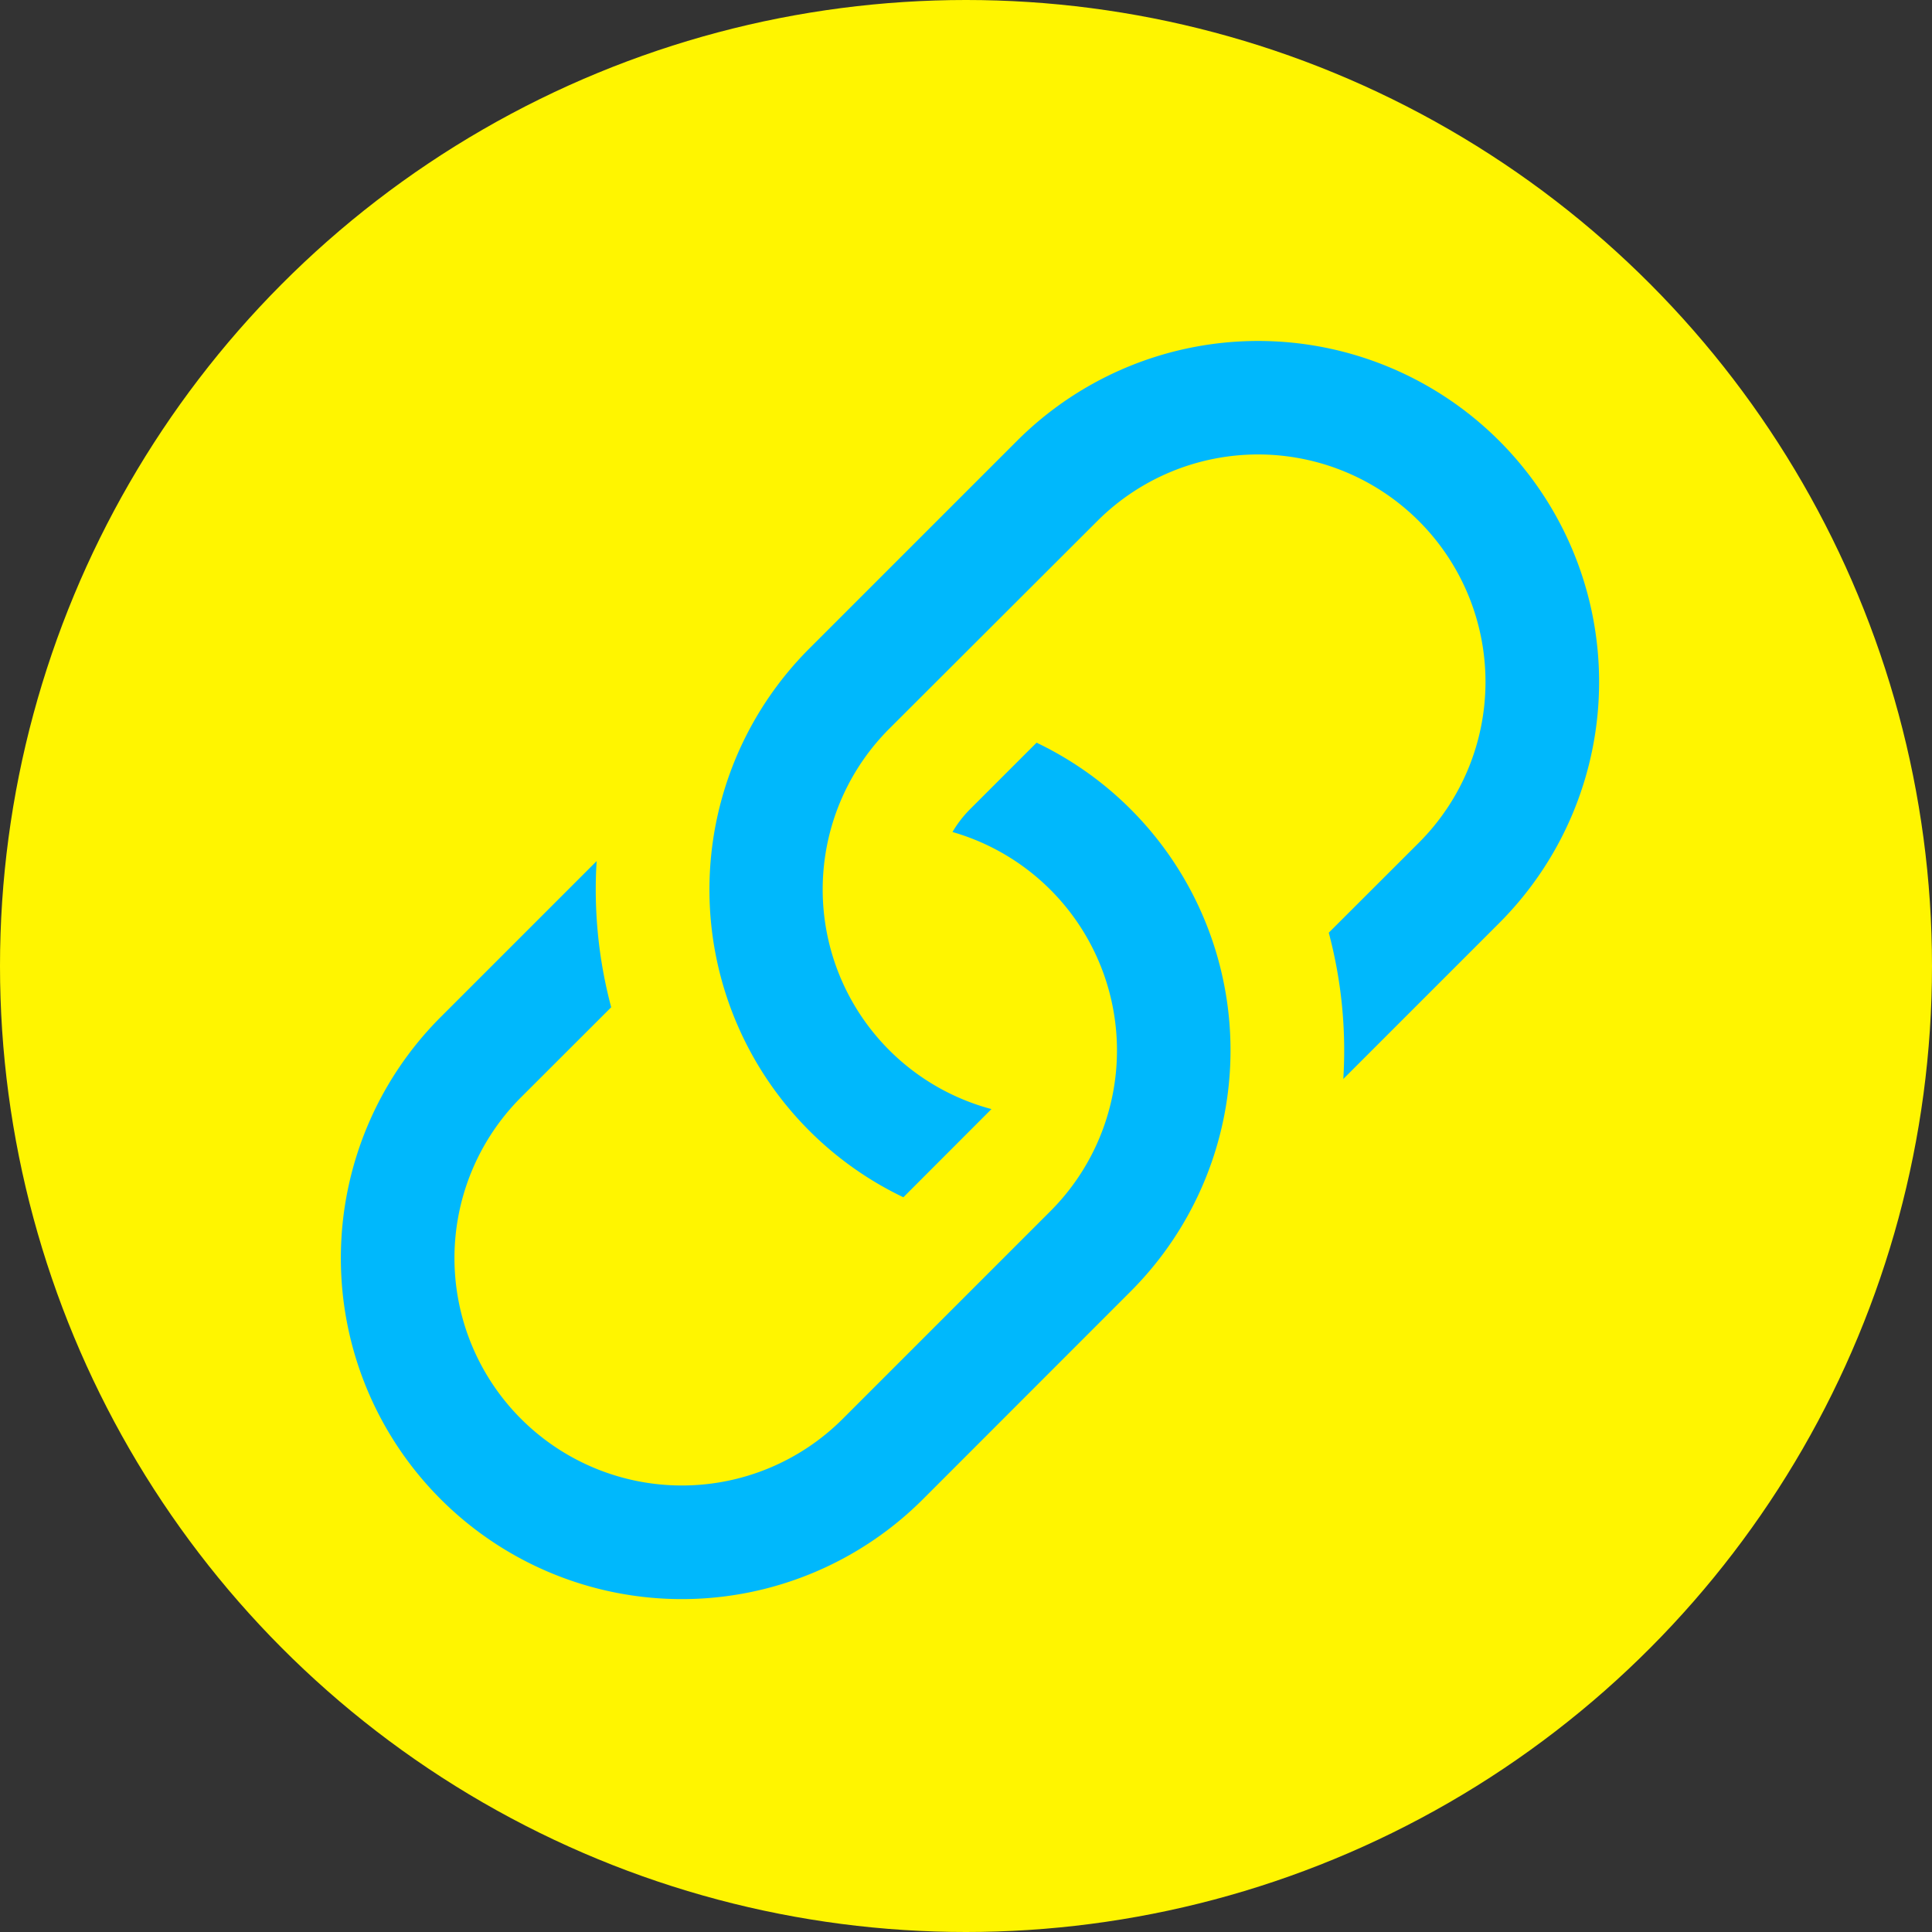
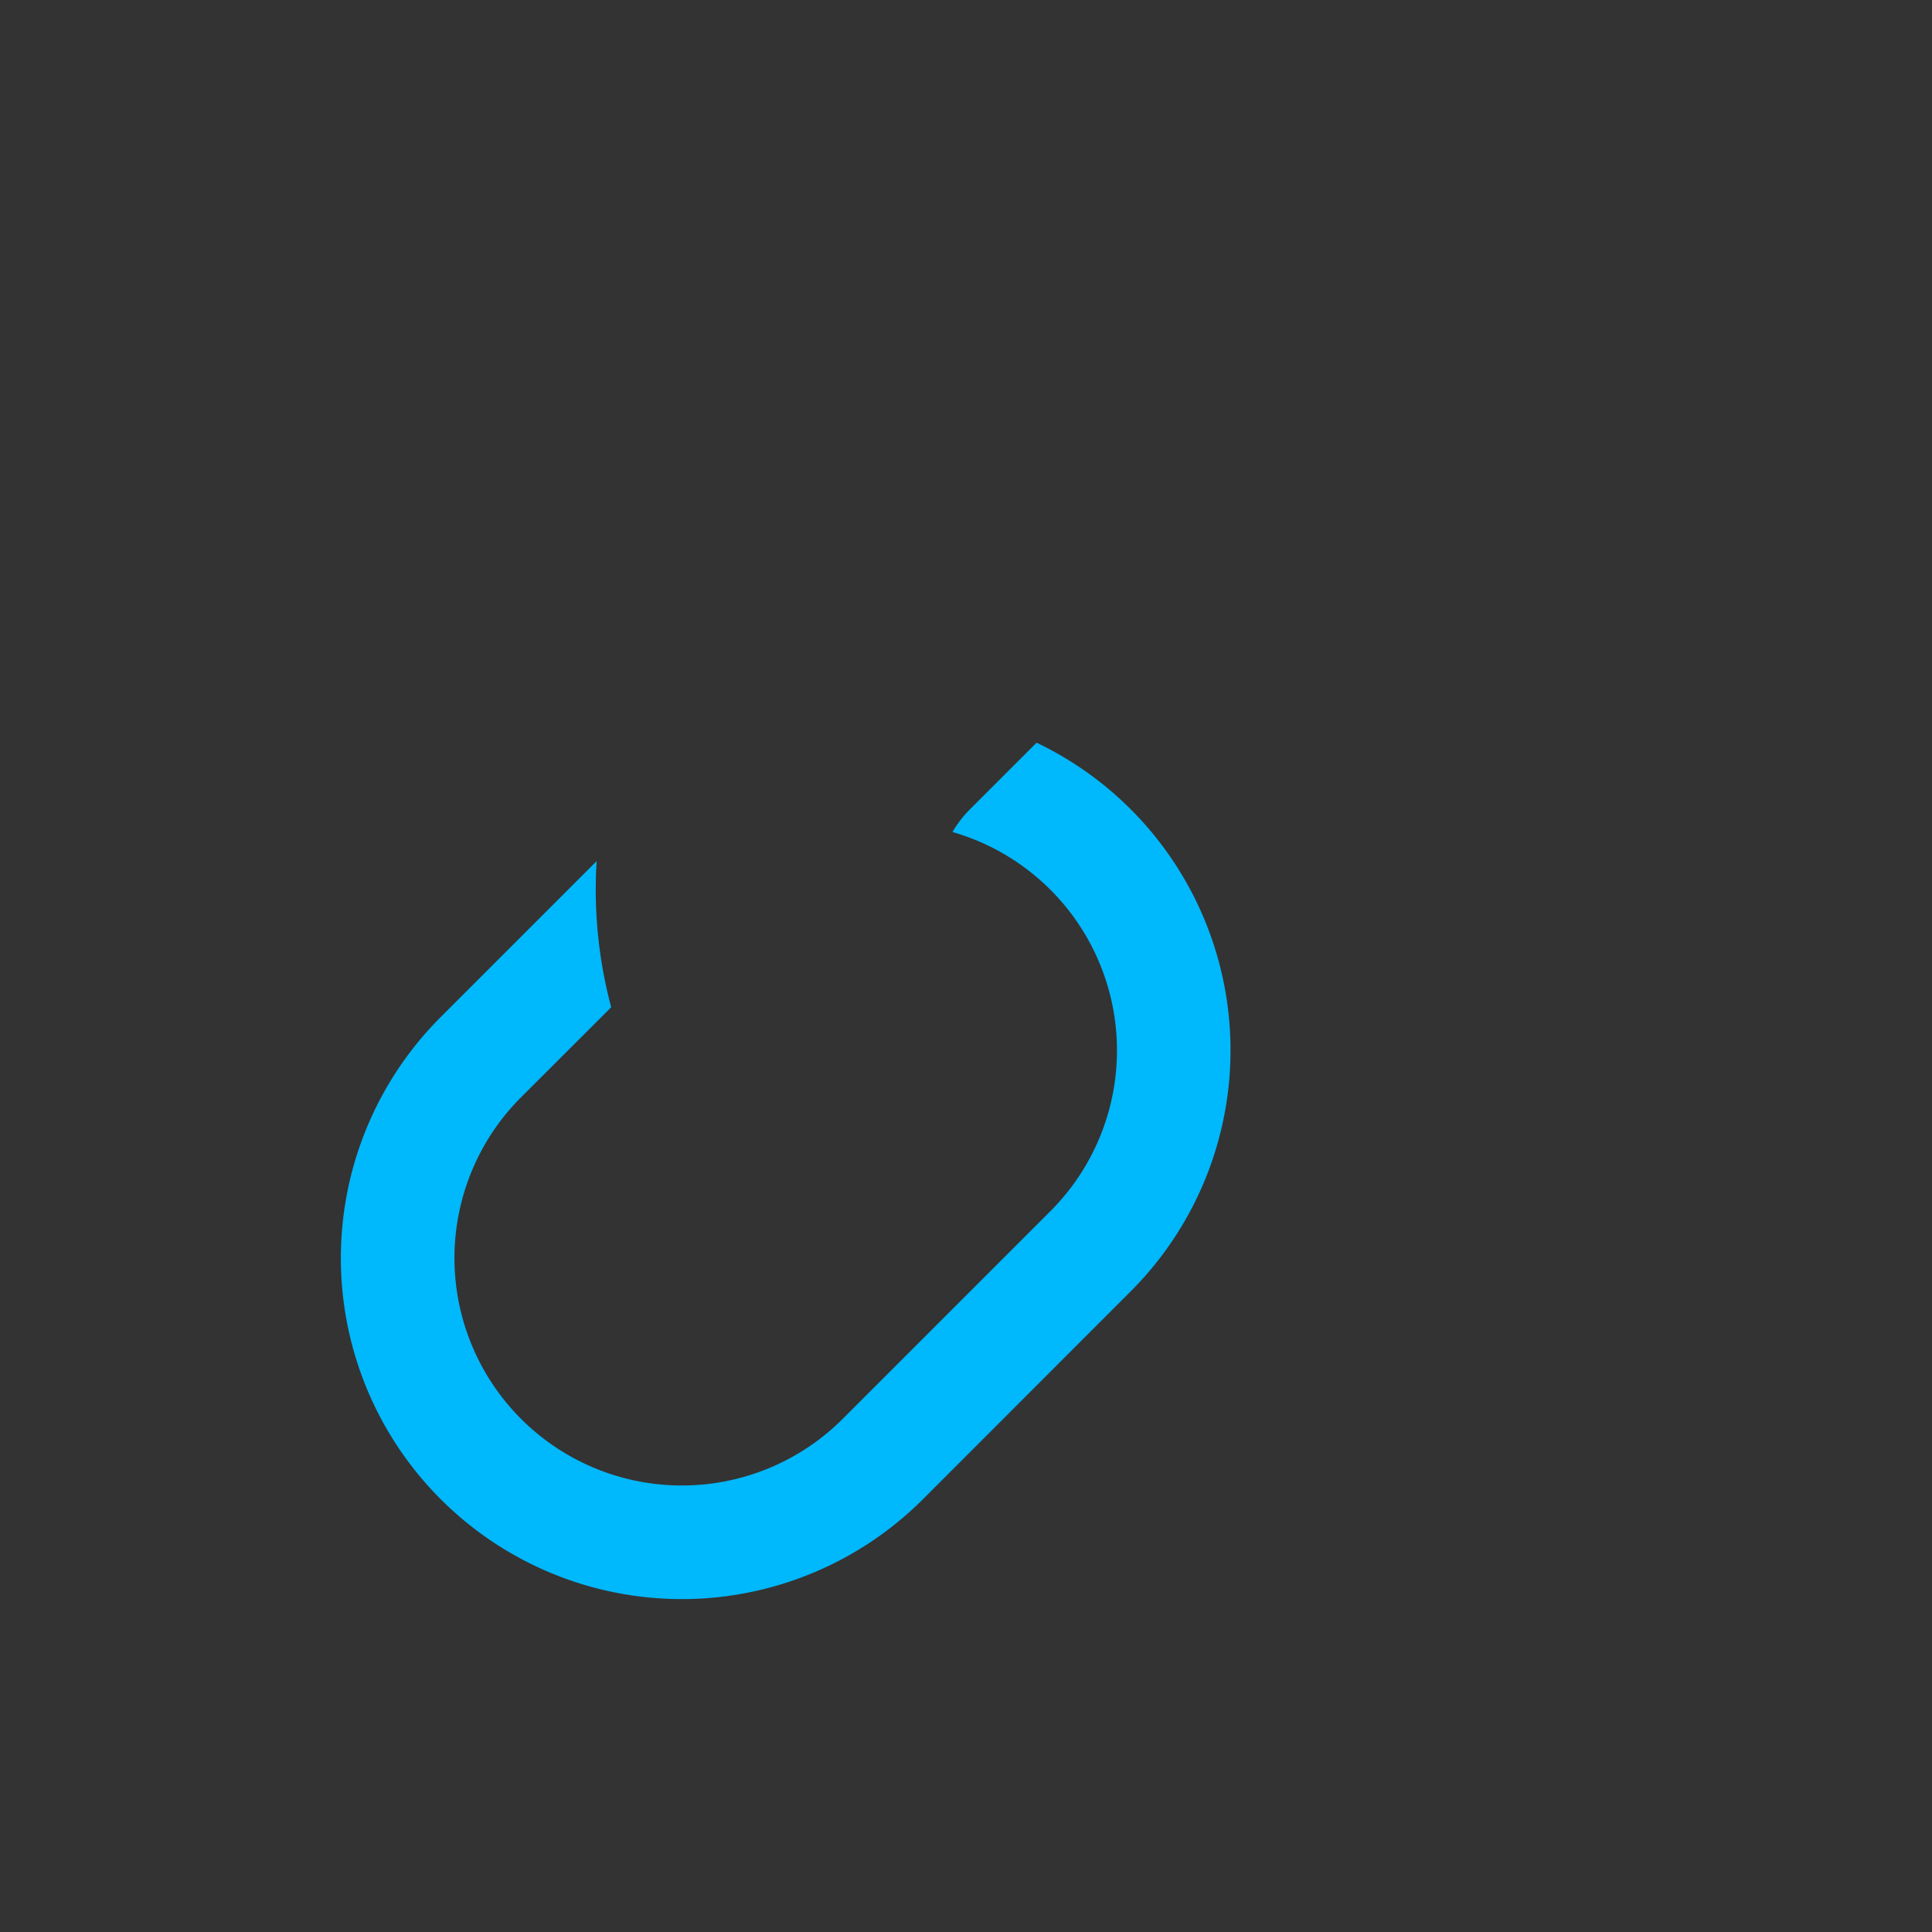
<svg xmlns="http://www.w3.org/2000/svg" id="Component_183_1" data-name="Component 183 – 1" width="17" height="17" viewBox="0 0 17 17">
  <rect x="0" y="0" width="17" height="17" fill="#333333" stroke="none" />
-   <circle id="Ellipse_295" data-name="Ellipse 295" cx="8.5" cy="8.5" r="8.5" fill="#fff500" />
  <g id="Group_11875" data-name="Group 11875" transform="translate(0 1)">
    <path id="Path_120310" data-name="Path 120310" d="M4.715,6.542,3.343,7.914a3,3,0,0,0,4.243,4.243l1.828-1.829A3,3,0,0,0,8.586,5.5L8,6.086a1,1,0,0,0-.154.2,2,2,0,0,1,.861,3.337L6.88,11.45A2,2,0,0,1,4.05,8.62l.793-.792a4.018,4.018,0,0,1-.128-1.287Z" transform="translate(0.535 0.035)" fill="#00b8fc" />
-     <path id="Path_120311" data-name="Path 120311" d="M6.586,4.672A3,3,0,0,0,7.414,9.5l.775-.776a2,2,0,0,1-.9-3.346L9.12,3.55a2,2,0,1,1,2.83,2.83l-.793.792a4.023,4.023,0,0,1,.128,1.287l1.372-1.372A3,3,0,1,0,8.414,2.844Z" transform="translate(0.535 0.035)" fill="#00b8fc" />
  </g>
</svg>